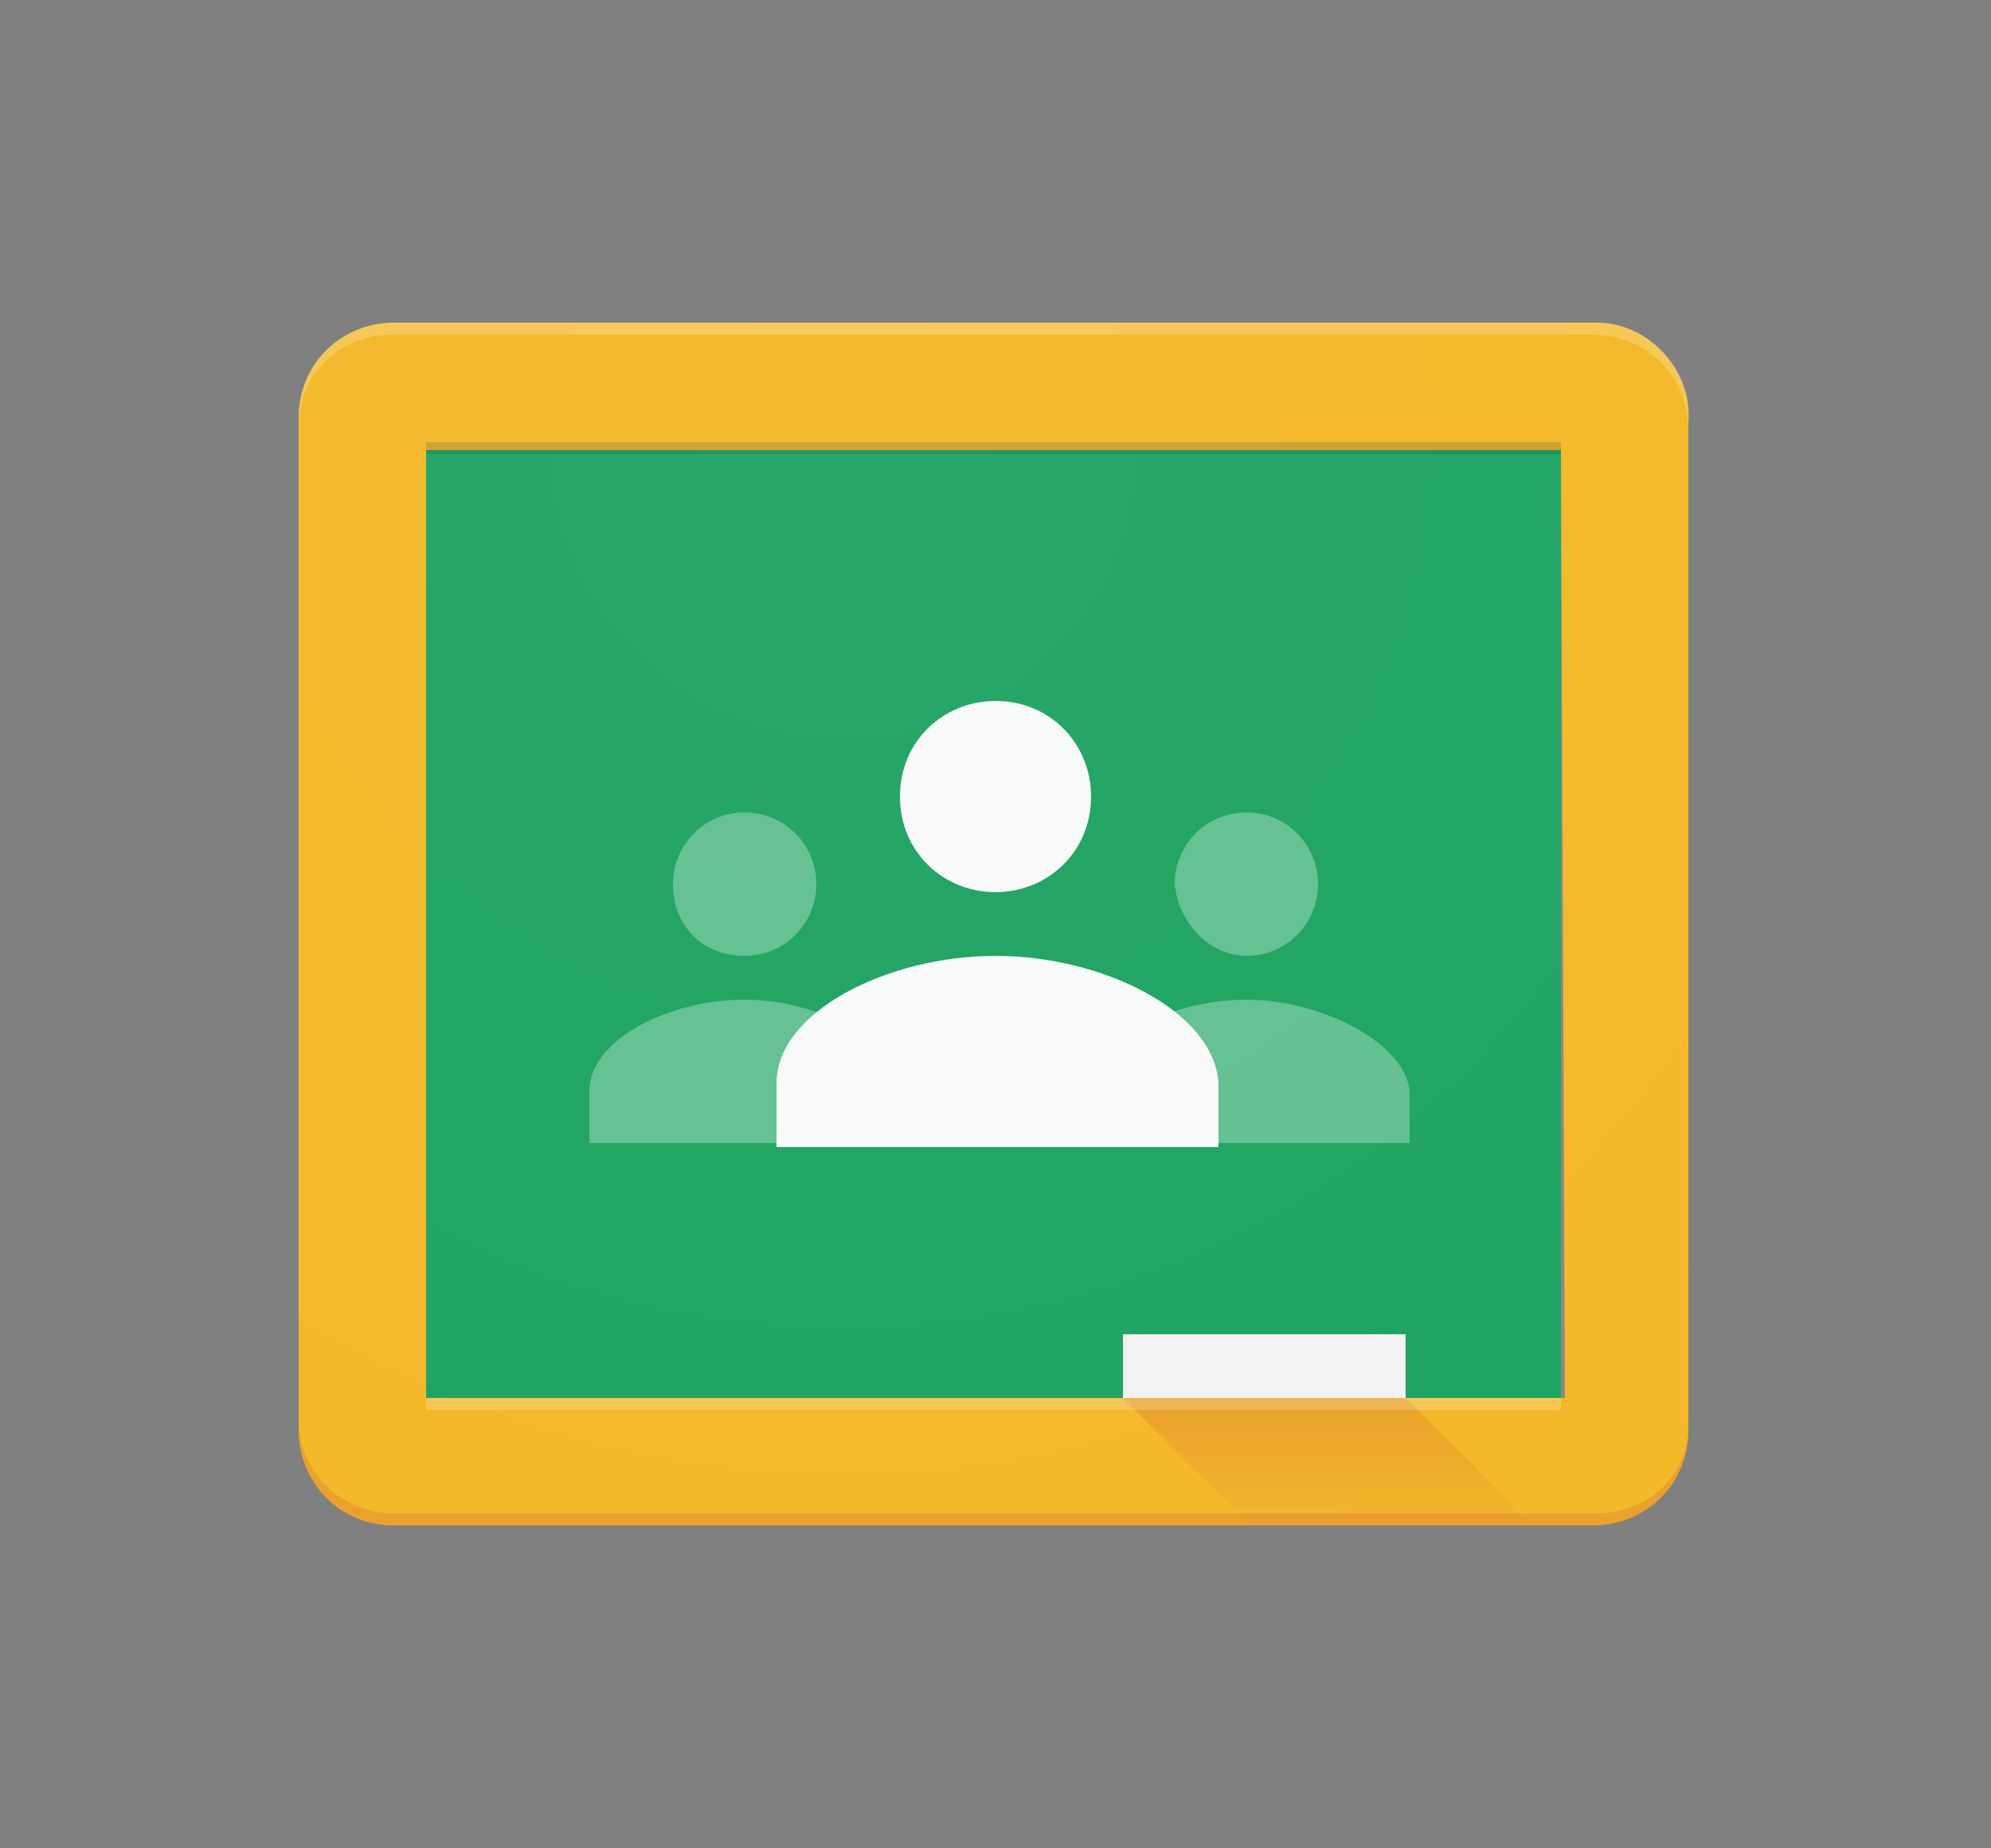
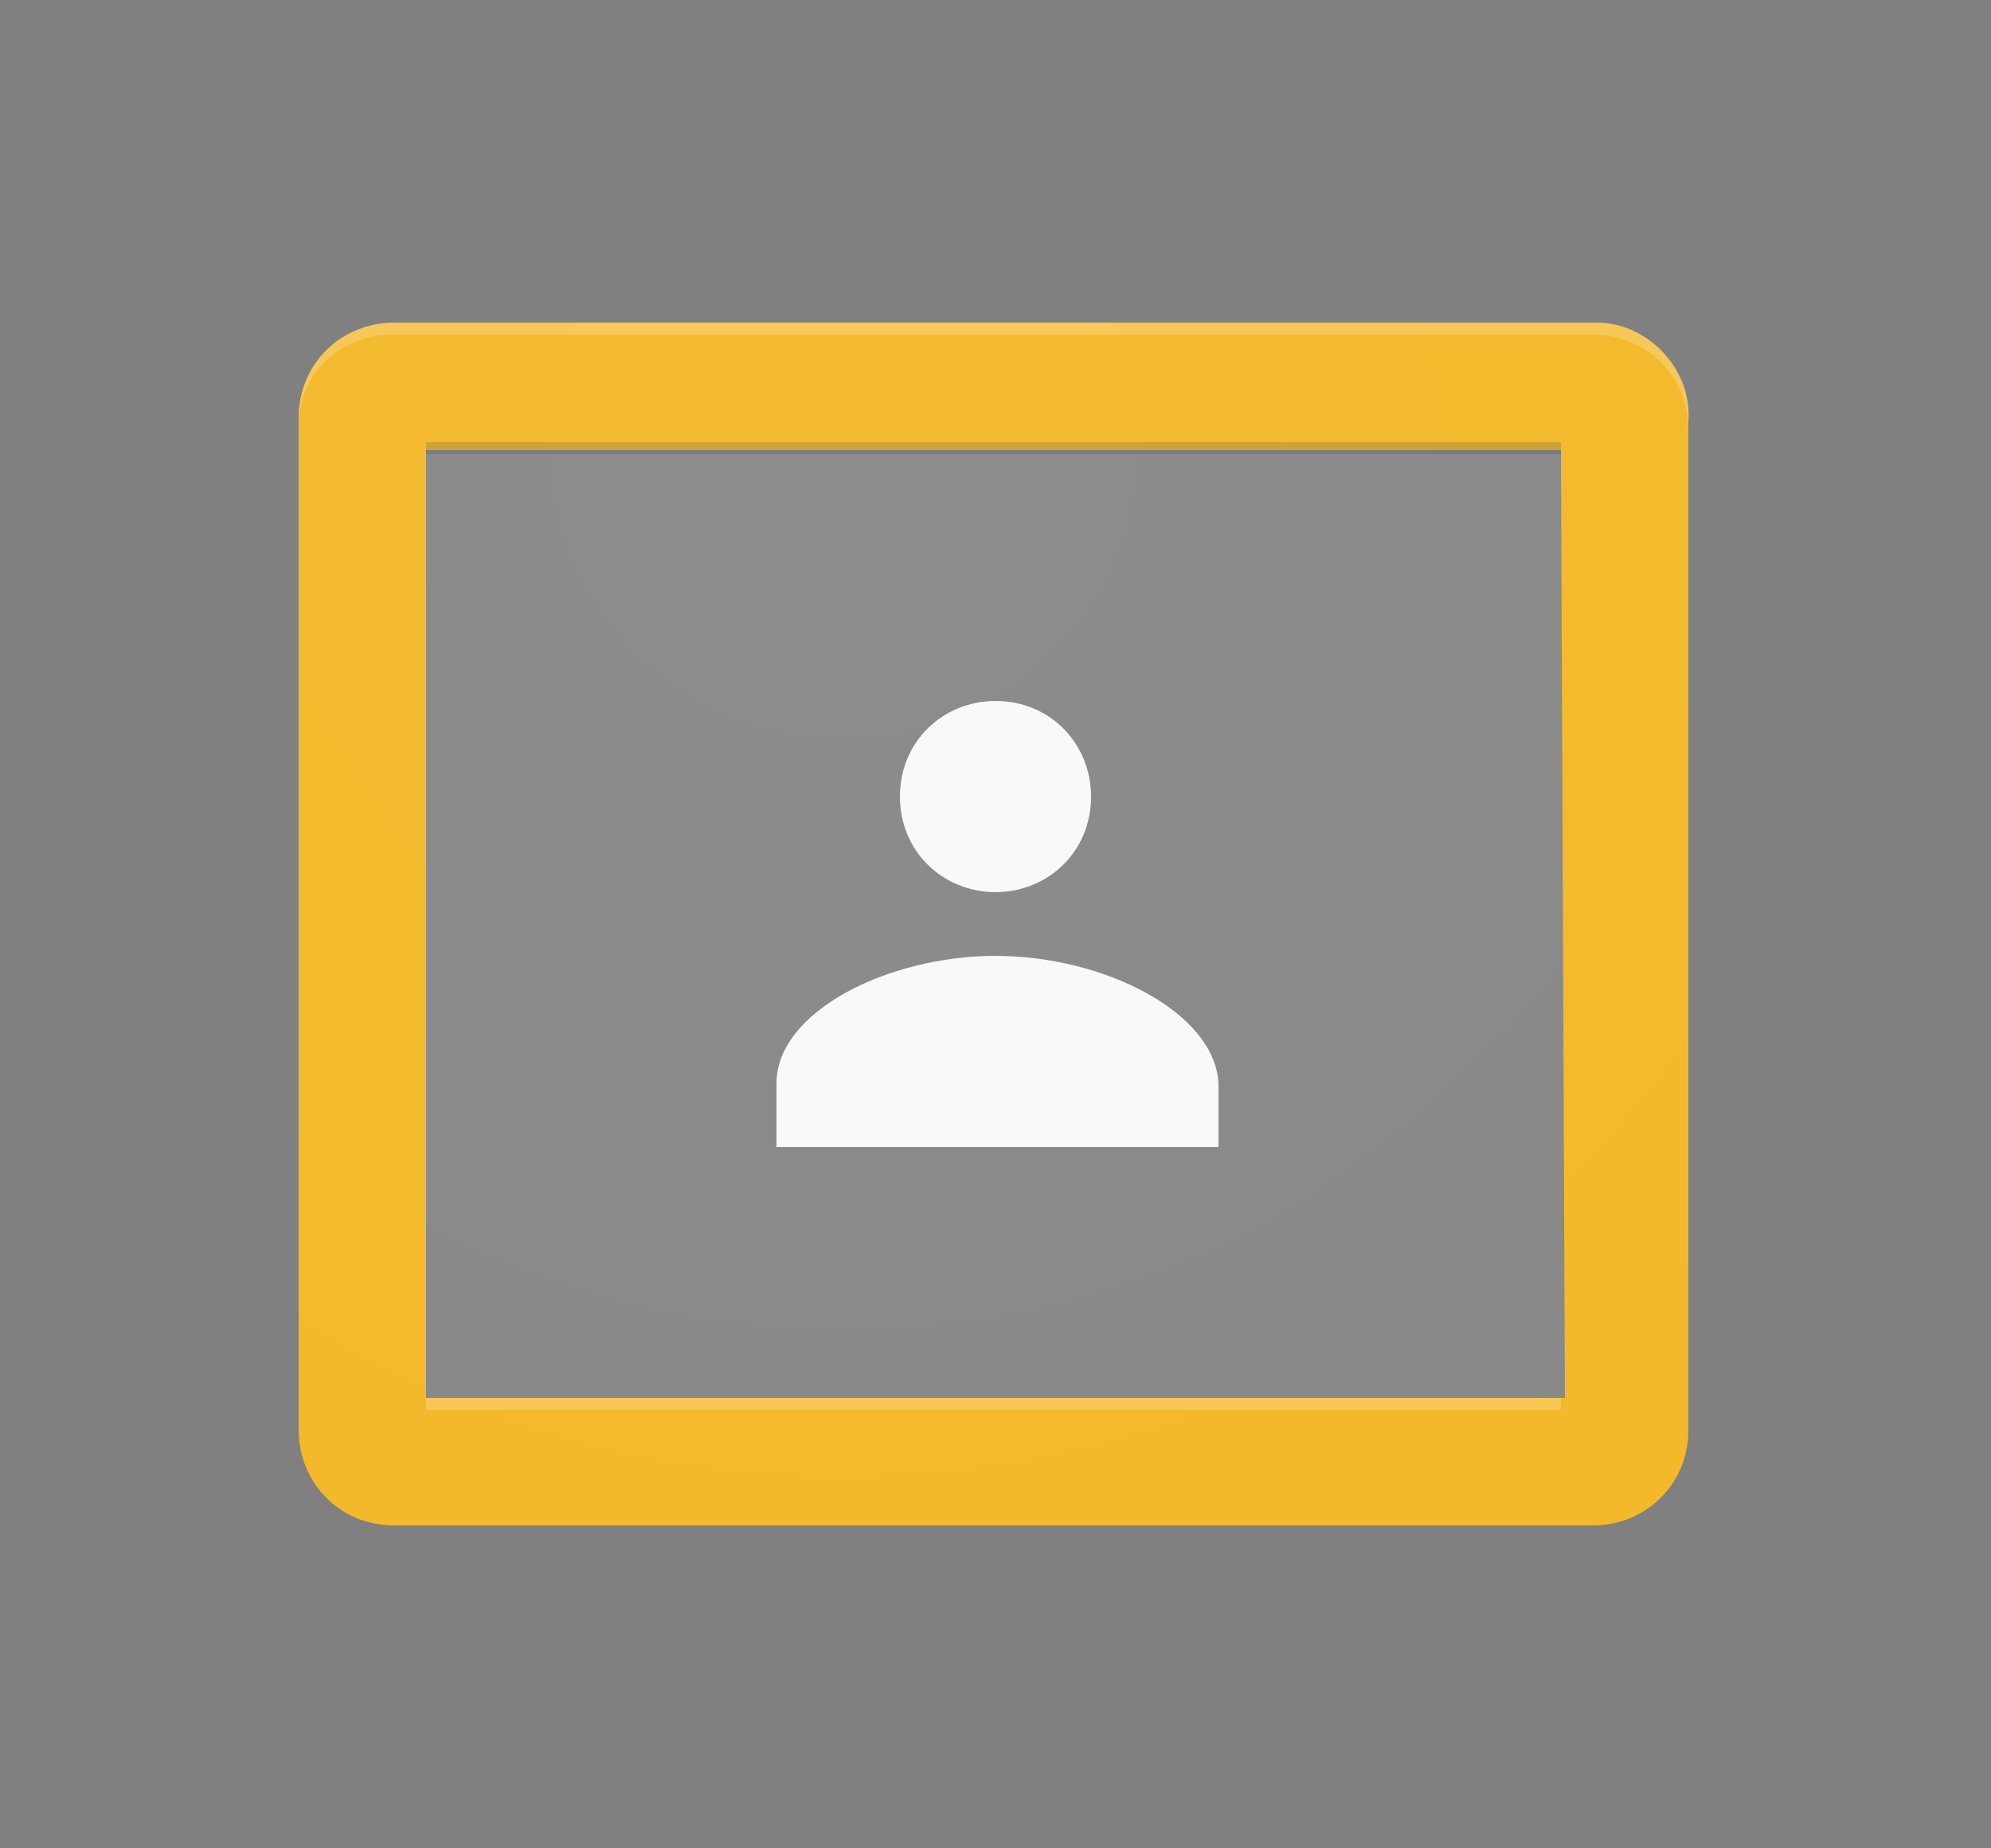
<svg xmlns="http://www.w3.org/2000/svg" version="1.1" id="Layer_1" x="0px" y="0px" viewBox="0 0 50 46.4" style="enable-background:new 0 0 50 46.4;" xml:space="preserve">
  <rect x="0" y="0" width="50" height="46.4" fill="#808080" stroke="none" />
  <style type="text/css">
	.st0{fill:#0F9D58;}
	.st1{fill:#58BB8B;}
	.st2{fill:#F7F8F8;}
	.st3{fill:#F2F2F2;}
	.st4{fill:#F3B41B;}
	.st5{opacity:0.2;fill:#FFFFFF;enable-background:new    ;}
	.st6{opacity:0.2;fill:#BE3B26;enable-background:new    ;}
	.st7{fill:url(#SVGID_1_);}
	.st8{opacity:0.2;fill:#273339;enable-background:new    ;}
	.st9{fill:url(#SVGID_2_);}
</style>
  <g>
-     <path class="st0" d="M10.7,11.3h28.5v23.8H10.7V11.3z" />
-     <path class="st1" d="M31.3,24c1,0,1.8-0.8,1.8-1.8c0-1-0.8-1.8-1.8-1.8c-1,0-1.8,0.8-1.8,1.8C29.6,23.2,30.4,24,31.3,24z    M31.3,25.1c-1.9,0-3.9,1-3.9,2.3v1.3h8v-1.3C35.3,26.2,33.2,25.1,31.3,25.1z M18.7,24c1,0,1.8-0.8,1.8-1.8c0-1-0.8-1.8-1.8-1.8   s-1.8,0.8-1.8,1.8C16.9,23.2,17.6,24,18.7,24z M18.7,25.1c-1.9,0-3.9,1-3.9,2.3v1.3h8v-1.3C22.6,26.2,20.6,25.1,18.7,25.1z" />
    <path class="st2" d="M25,22.4c1.3,0,2.4-1,2.4-2.4c0-1.3-1-2.4-2.4-2.4c-1.3,0-2.4,1-2.4,2.4C22.6,21.4,23.7,22.4,25,22.4z M25,24   c-2.7,0-5.5,1.4-5.5,3.2v1.6h11.1v-1.6C30.5,25.4,27.7,24,25,24z" />
-     <path class="st3" d="M28.2,33.5h7.1v1.6h-7.1C28.2,35.1,28.2,33.5,28.2,33.5z" />
    <path class="st4" d="M40.1,8.1H9.9c-1.3,0-2.4,1-2.4,2.4v25.4c0,1.3,1,2.4,2.4,2.4h30.1c1.3,0,2.4-1,2.4-2.4V10.6   C42.5,9.3,41.4,8.1,40.1,8.1z M39.3,35.1H10.7V11.3h28.5L39.3,35.1L39.3,35.1z" />
    <path class="st5" d="M40.1,8.1H9.9c-1.3,0-2.4,1-2.4,2.4v0.2c0-1.3,1-2.3,2.4-2.3h30.1c1.3,0,2.4,1,2.4,2.4v-0.3   C42.5,9.3,41.4,8.1,40.1,8.1z" />
-     <path class="st6" d="M40.1,38H9.9c-1.3,0-2.4-1-2.4-2.4v0.3c0,1.3,1,2.4,2.4,2.4h30.1c1.3,0,2.4-1,2.4-2.4v-0.3   C42.5,37,41.4,38,40.1,38z" />
    <linearGradient id="SVGID_1_" gradientUnits="userSpaceOnUse" x1="-1061.517" y1="-402.821" x2="-1061.517" y2="-402.807" gradientTransform="matrix(738.163 0 0 227.273 783606.062 91585.297)">
      <stop offset="0" style="stop-color:#BE3B26;stop-opacity:0.2" />
      <stop offset="1" style="stop-color:#BE3B26;stop-opacity:2.000000e-02" />
    </linearGradient>
-     <path class="st7" d="M35.3,35.1h-7.1l3.2,3.2h7.1L35.3,35.1z" />
    <path class="st8" d="M10.7,11.1h28.5v0.3H10.7V11.1z" />
-     <path class="st5" d="M10.7,35.1h28.5v0.3H10.7V35.1z" />
+     <path class="st5" d="M10.7,35.1h28.5v0.3H10.7V35.1" />
    <radialGradient id="SVGID_2_" cx="-1060.467" cy="-397.348" r="7.185708e-02" gradientTransform="matrix(2001.653 0 0 2001.644 2122695 795358.25)" gradientUnits="userSpaceOnUse">
      <stop offset="0" style="stop-color:#FFFFFF;stop-opacity:0.1" />
      <stop offset="1" style="stop-color:#FFFFFF;stop-opacity:0" />
    </radialGradient>
    <path class="st9" d="M40.1,8.1H9.9c-1.3,0-2.4,1-2.4,2.4v25.4c0,1.3,1,2.4,2.4,2.4h30.1c1.3,0,2.4-1,2.4-2.4V10.6   C42.5,9.3,41.4,8.1,40.1,8.1z" />
  </g>
</svg>